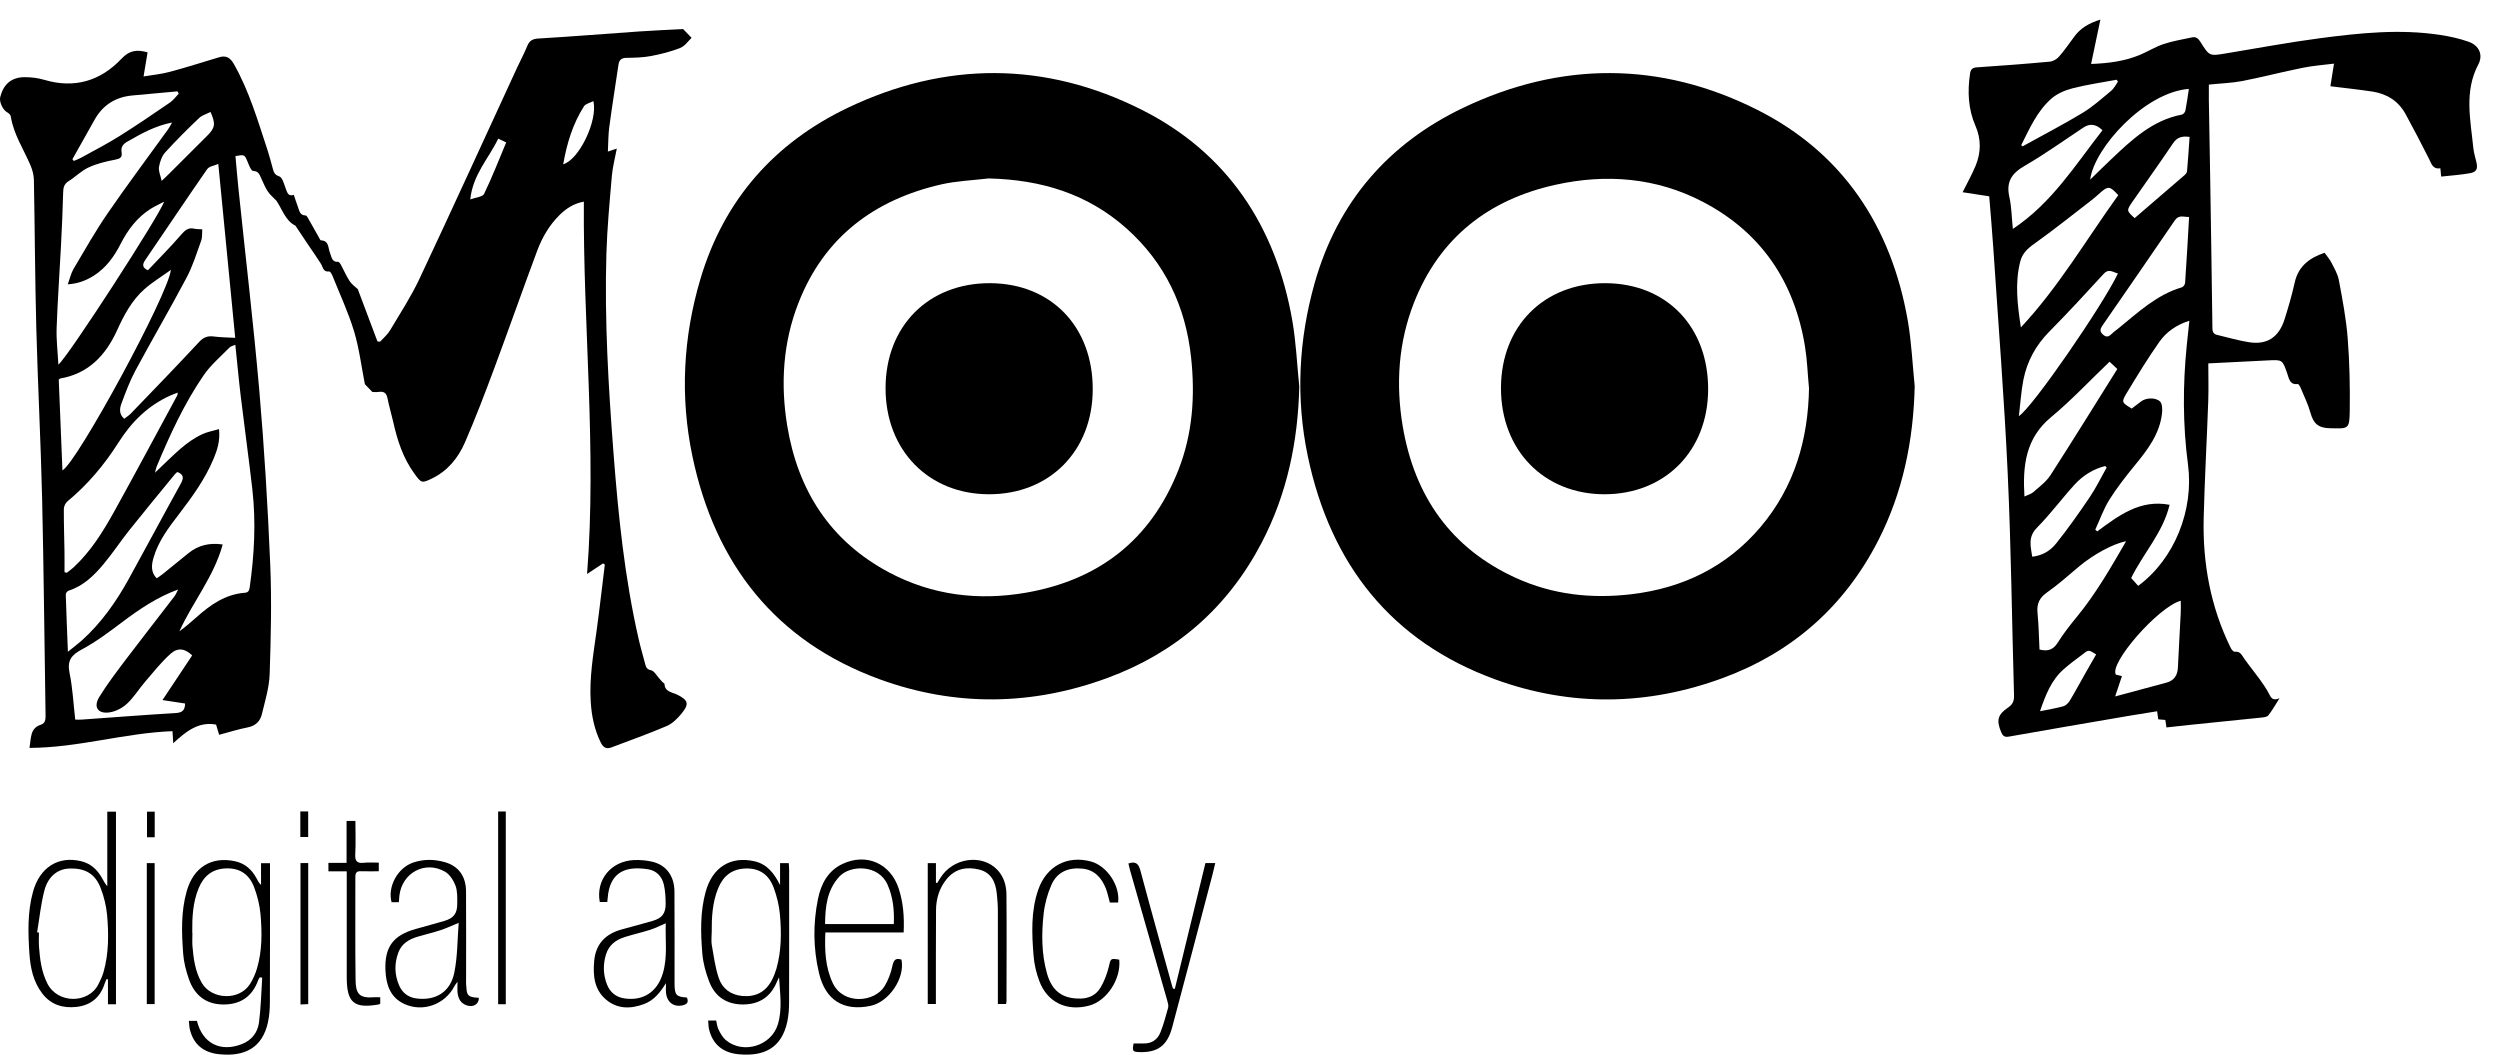
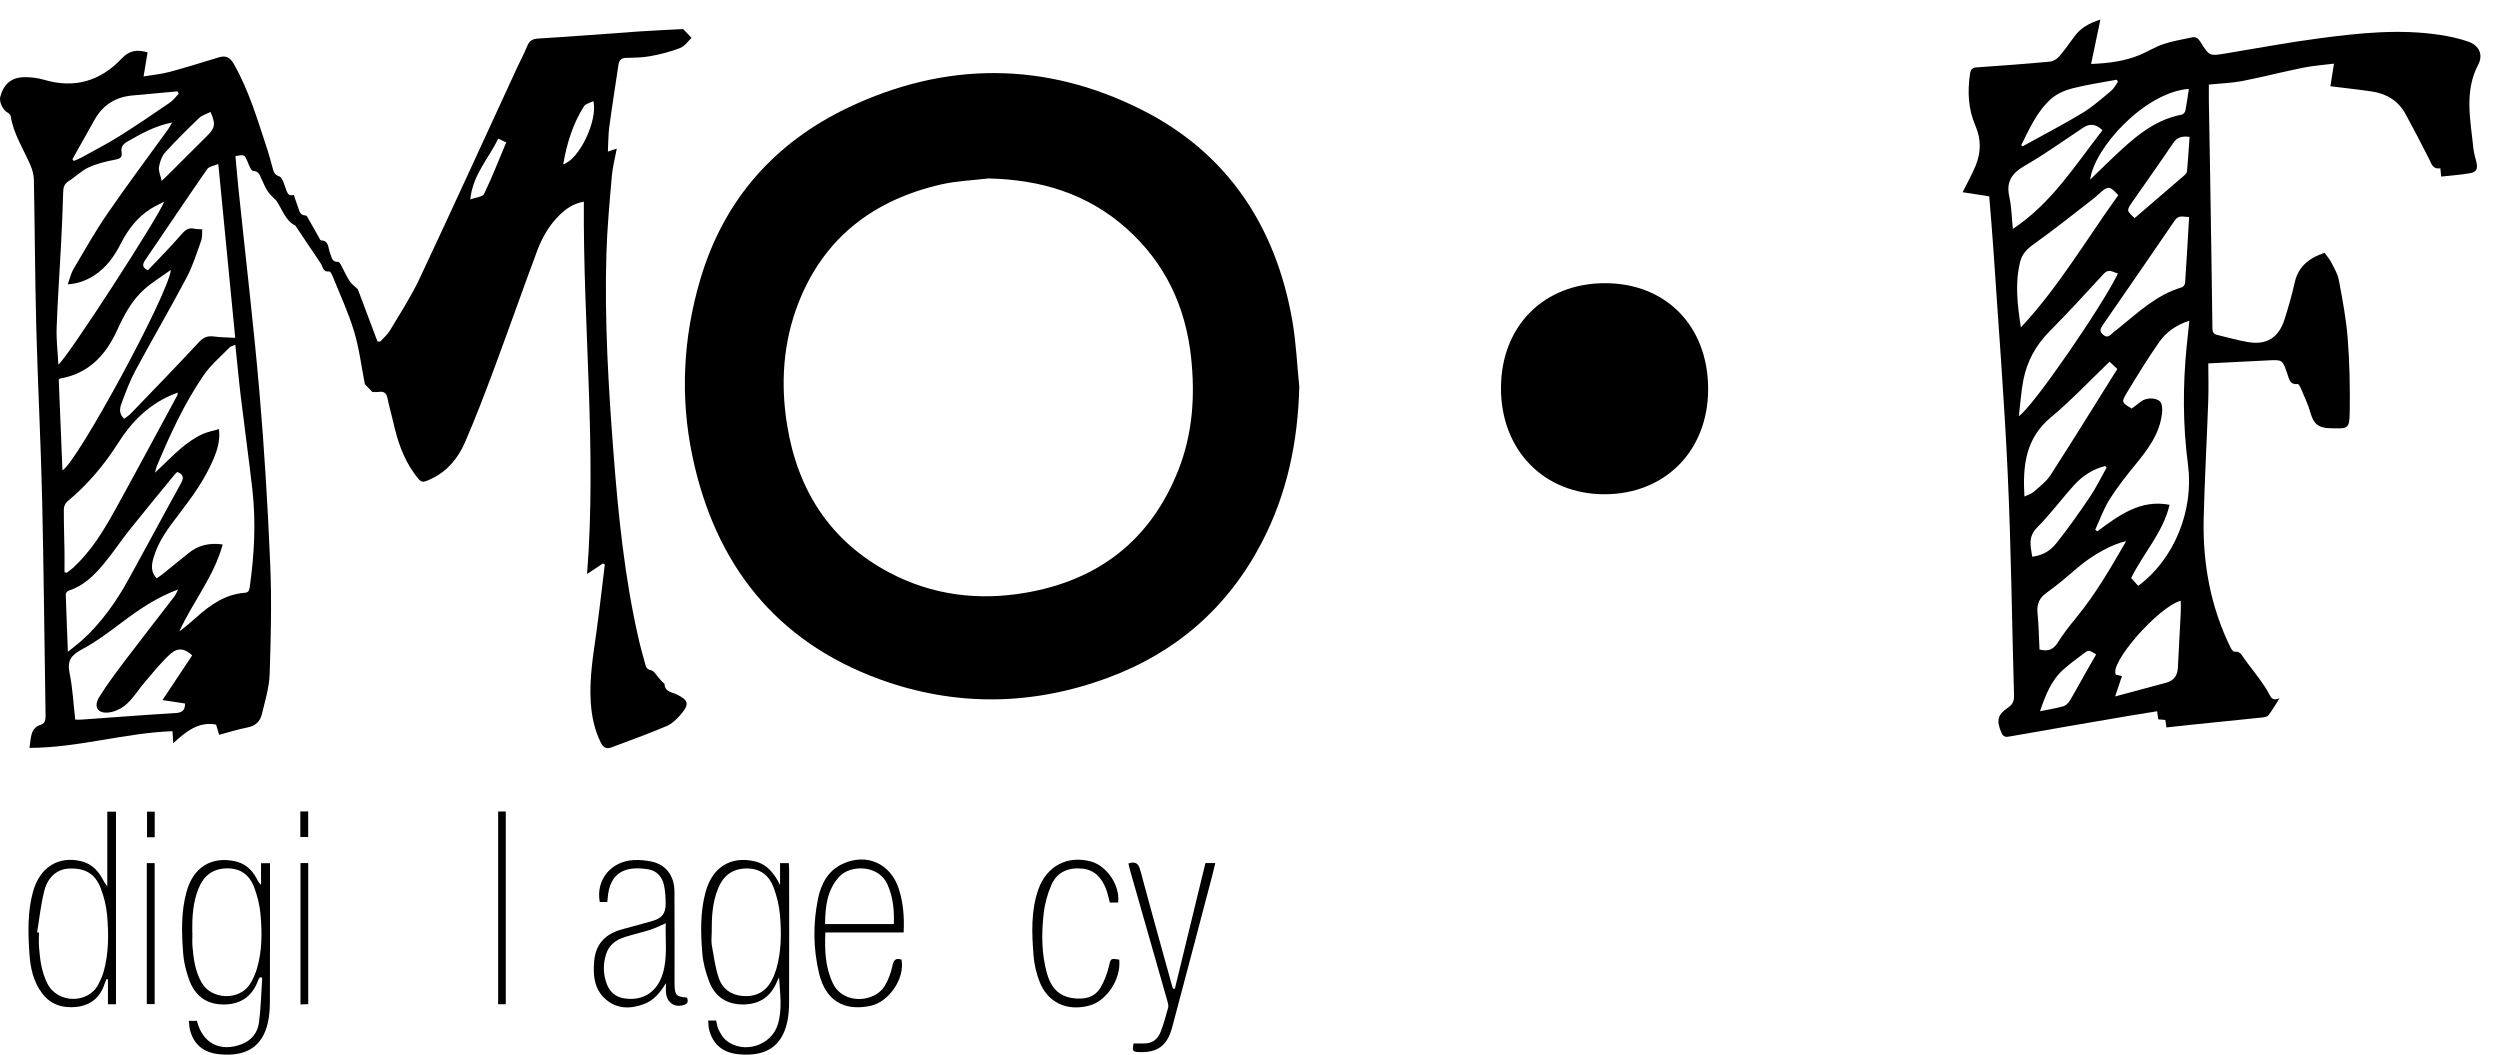
<svg xmlns="http://www.w3.org/2000/svg" width="128" height="54" viewBox="0 0 128 54" fill="none">
  <g clip-path="url(#clip0_195_409)">
    <path d="M66.524 19.769C66.459 22.607 65.9 25.3 64.584 27.811C62.837 31.142 60.182 33.426 56.717 34.705C52.846 36.136 48.911 36.191 45.036 34.778C39.739 32.842 36.614 28.907 35.452 23.359C34.813 20.315 34.976 17.265 35.862 14.282C37.07 10.213 39.671 7.306 43.395 5.524C48.398 3.133 53.512 3.13 58.461 5.623C62.815 7.814 65.322 11.56 66.168 16.424C66.359 17.526 66.407 18.655 66.521 19.772L66.524 19.769ZM50.635 9.134C49.811 9.233 48.971 9.262 48.167 9.447C44.757 10.237 42.195 12.14 40.876 15.521C40.09 17.538 39.956 19.659 40.304 21.786C40.851 25.132 42.523 27.712 45.515 29.305C47.723 30.48 50.093 30.767 52.523 30.347C56.233 29.705 58.914 27.668 60.336 24.058C61.062 22.21 61.196 20.277 60.985 18.313C60.706 15.692 59.652 13.466 57.697 11.714C55.68 9.906 53.281 9.201 50.635 9.137V9.134Z" fill="black" />
-     <path d="M98.033 19.772C97.967 22.549 97.432 25.19 96.172 27.66C94.431 31.066 91.751 33.405 88.226 34.708C84.354 36.139 80.419 36.194 76.545 34.781C71.248 32.845 68.126 28.91 66.96 23.359C66.336 20.384 66.487 17.404 67.314 14.479C68.493 10.318 71.111 7.341 74.906 5.524C79.909 3.133 85.024 3.13 89.973 5.623C94.326 7.814 96.833 11.56 97.68 16.424C97.87 17.526 97.919 18.655 98.033 19.772V19.772ZM92.617 19.839C92.551 19.137 92.528 18.426 92.414 17.732C91.87 14.404 90.161 11.894 87.206 10.344C84.813 9.088 82.237 8.887 79.65 9.459C76.248 10.208 73.704 12.149 72.388 15.518C71.596 17.547 71.459 19.679 71.818 21.815C72.422 25.408 74.291 28.072 77.605 29.586C79.491 30.448 81.482 30.666 83.522 30.425C86.143 30.115 88.403 29.035 90.144 26.978C91.87 24.935 92.582 22.512 92.622 19.842L92.617 19.839Z" fill="black" />
    <path d="M19.058 20.062L18.682 19.671C18.502 18.765 18.394 17.843 18.129 16.966C17.832 15.985 17.394 15.048 17.012 14.096C16.981 14.018 16.898 13.893 16.855 13.899C16.542 13.942 16.539 13.678 16.431 13.504C16.231 13.182 16.009 12.874 15.798 12.561C15.582 12.242 15.368 11.92 15.126 11.554C14.619 11.31 14.459 10.733 14.154 10.277C14.006 10.124 13.835 9.984 13.716 9.807C13.582 9.61 13.49 9.378 13.388 9.16C13.297 8.969 13.257 8.76 12.958 8.751C12.864 8.751 12.755 8.478 12.69 8.316C12.522 7.909 12.53 7.907 12.055 7.991C12.106 8.536 12.149 9.085 12.206 9.633C12.565 13.089 12.975 16.54 13.277 20.002C13.533 22.956 13.71 25.916 13.835 28.878C13.915 30.75 13.869 32.633 13.807 34.508C13.784 35.202 13.57 35.892 13.405 36.577C13.319 36.931 13.083 37.16 12.698 37.239C12.211 37.334 11.732 37.485 11.22 37.622L11.063 37.099C10.163 36.931 9.524 37.451 8.869 38.054L8.832 37.436C6.376 37.526 4.009 38.286 1.507 38.292C1.601 37.781 1.527 37.285 2.1 37.102C2.302 37.036 2.336 36.861 2.333 36.656C2.273 32.947 2.242 29.238 2.157 25.533C2.088 22.602 1.934 19.674 1.857 16.746C1.792 14.233 1.783 11.717 1.735 9.201C1.729 8.948 1.655 8.681 1.553 8.446C1.199 7.622 0.692 6.865 0.55 5.951C0.538 5.875 0.441 5.791 0.367 5.75C0.148 5.634 -0.051 5.214 0.011 4.967C0.182 4.305 0.584 3.957 1.259 3.951C1.595 3.951 1.946 3.992 2.268 4.088C3.812 4.546 5.145 4.149 6.228 2.999C6.641 2.564 7.023 2.532 7.556 2.68L7.351 3.914C7.818 3.835 8.268 3.795 8.695 3.678C9.542 3.452 10.376 3.185 11.214 2.933C11.573 2.825 11.784 2.944 11.978 3.284C12.758 4.662 13.197 6.171 13.69 7.663C13.795 7.982 13.878 8.307 13.966 8.629C14.018 8.815 14.052 8.948 14.297 9.03C14.462 9.085 14.545 9.43 14.63 9.659C14.71 9.865 14.758 10.071 15.043 9.976C15.12 10.202 15.18 10.399 15.254 10.594C15.328 10.791 15.351 11.032 15.653 11.032C15.704 11.032 15.764 11.159 15.81 11.238C15.983 11.537 16.149 11.839 16.32 12.14C16.354 12.201 16.394 12.303 16.434 12.306C16.861 12.323 16.79 12.703 16.898 12.953C16.983 13.153 16.981 13.429 17.314 13.406C17.36 13.403 17.425 13.501 17.459 13.565C17.607 13.838 17.73 14.131 17.898 14.389C18.009 14.558 18.186 14.68 18.32 14.807C18.65 15.687 18.989 16.583 19.326 17.483L19.465 17.491C19.636 17.3 19.844 17.129 19.972 16.911C20.491 16.041 21.049 15.184 21.479 14.27C23.169 10.678 24.813 7.065 26.477 3.461C26.645 3.095 26.841 2.738 26.992 2.364C27.106 2.082 27.263 1.99 27.571 1.972C29.297 1.871 31.021 1.728 32.748 1.609C33.508 1.557 34.269 1.525 34.976 1.488L35.409 1.937C35.249 2.085 35.073 2.355 34.828 2.454C34.349 2.645 33.836 2.773 33.329 2.869C32.919 2.947 32.491 2.956 32.07 2.962C31.813 2.965 31.699 3.075 31.665 3.316C31.508 4.378 31.337 5.44 31.195 6.505C31.141 6.905 31.146 7.312 31.124 7.761L31.58 7.608C31.488 8.095 31.366 8.551 31.326 9.015C31.212 10.341 31.087 11.67 31.047 12.999C30.947 16.409 31.152 19.81 31.412 23.205C31.657 26.392 31.981 29.575 32.694 32.697C32.79 33.127 32.916 33.548 33.027 33.971C33.07 34.137 33.101 34.27 33.332 34.317C33.486 34.346 33.605 34.569 33.736 34.714C33.828 34.816 33.904 34.926 34.021 35.004C34.033 35.428 34.417 35.44 34.674 35.567C35.238 35.846 35.306 36.043 34.887 36.545C34.679 36.795 34.42 37.053 34.13 37.175C33.201 37.572 32.246 37.912 31.3 38.269C31.05 38.362 30.887 38.278 30.759 38.019C30.437 37.364 30.292 36.667 30.246 35.944C30.166 34.708 30.38 33.498 30.548 32.279C30.702 31.156 30.827 30.03 30.967 28.907L30.876 28.846C30.637 29.003 30.4 29.163 30.058 29.389C30.557 22.988 29.847 16.682 29.893 10.324C29.366 10.422 28.993 10.675 28.662 10.997C28.135 11.511 27.765 12.143 27.508 12.828C26.762 14.828 26.055 16.844 25.311 18.844C24.836 20.12 24.351 21.395 23.81 22.642C23.465 23.437 22.927 24.105 22.126 24.494C21.593 24.755 21.571 24.737 21.217 24.25C20.642 23.461 20.345 22.555 20.135 21.609C20.043 21.203 19.921 20.802 19.841 20.396C19.787 20.129 19.665 20.028 19.399 20.065C19.257 20.086 19.109 20.068 19.063 20.068L19.058 20.062ZM12.043 17.654C11.926 17.706 11.815 17.727 11.75 17.793C11.297 18.26 10.787 18.687 10.422 19.221C9.43 20.669 8.698 22.265 8.02 23.887C7.989 23.96 7.98 24.041 7.937 24.203C8.083 24.064 8.154 23.992 8.228 23.922C8.898 23.295 9.524 22.61 10.373 22.224C10.63 22.108 10.915 22.059 11.214 21.969C11.277 22.576 11.123 23.046 10.929 23.504C10.496 24.537 9.846 25.431 9.174 26.31C8.641 27.007 8.106 27.7 7.858 28.565C7.755 28.925 7.712 29.291 8.023 29.61C8.126 29.537 8.222 29.479 8.311 29.407C8.758 29.047 9.203 28.684 9.647 28.324C10.151 27.915 10.721 27.779 11.402 27.877C10.946 29.54 9.864 30.823 9.185 32.323C9.487 32.102 9.772 31.862 10.049 31.612C10.77 30.965 11.539 30.425 12.536 30.35C12.741 30.335 12.764 30.202 12.787 30.051C13.023 28.394 13.109 26.728 12.921 25.062C12.741 23.475 12.519 21.894 12.328 20.306C12.223 19.436 12.146 18.562 12.049 17.651L12.043 17.654ZM10.356 11.746C10.339 11.96 10.362 12.158 10.302 12.32C10.072 12.959 9.869 13.617 9.556 14.209C8.71 15.808 7.795 17.37 6.937 18.966C6.644 19.511 6.427 20.1 6.211 20.681C6.123 20.922 6.091 21.206 6.359 21.441C6.473 21.351 6.601 21.276 6.701 21.171C7.872 19.955 9.046 18.745 10.194 17.509C10.419 17.268 10.624 17.19 10.932 17.227C11.297 17.274 11.667 17.277 12.043 17.297C11.752 14.32 11.47 11.412 11.177 8.394C10.963 8.487 10.704 8.516 10.607 8.661C9.536 10.202 8.496 11.763 7.436 13.313C7.248 13.585 7.328 13.722 7.573 13.838C8.151 13.226 8.735 12.642 9.274 12.016C9.476 11.783 9.647 11.635 9.958 11.711C10.066 11.737 10.183 11.728 10.359 11.743L10.356 11.746ZM2.989 18.667C3.456 18.319 8.245 10.91 8.399 10.327C8.145 10.46 7.918 10.565 7.71 10.695C7.023 11.13 6.547 11.76 6.18 12.48C5.846 13.139 5.425 13.722 4.795 14.119C4.407 14.363 3.991 14.523 3.47 14.558C3.578 14.259 3.635 13.992 3.766 13.768C4.333 12.808 4.886 11.833 5.516 10.916C6.513 9.465 7.573 8.055 8.601 6.627C8.67 6.534 8.721 6.427 8.812 6.273C7.926 6.447 7.228 6.847 6.524 7.248C6.294 7.381 6.182 7.529 6.225 7.793C6.271 8.063 6.145 8.127 5.892 8.176C5.43 8.263 4.96 8.377 4.533 8.574C4.165 8.742 3.866 9.056 3.516 9.273C3.291 9.415 3.239 9.59 3.234 9.845C3.211 10.771 3.168 11.696 3.12 12.622C3.048 14.009 2.949 15.396 2.9 16.783C2.877 17.39 2.954 17.999 2.989 18.67V18.667ZM9.841 33.559C9.49 33.214 9.114 33.133 8.738 33.469C8.257 33.899 7.849 34.418 7.425 34.911C7.111 35.277 6.855 35.701 6.507 36.026C6.271 36.246 5.932 36.426 5.615 36.473C5.011 36.566 4.766 36.197 5.086 35.68C5.501 35.007 5.986 34.375 6.462 33.742C7.274 32.668 8.106 31.612 8.923 30.544C9.006 30.437 9.057 30.303 9.12 30.181C8.049 30.573 7.145 31.185 6.265 31.847C5.598 32.349 4.923 32.857 4.194 33.249C3.658 33.536 3.43 33.812 3.561 34.456C3.721 35.231 3.758 36.035 3.852 36.844C3.991 36.844 4.08 36.85 4.168 36.844C5.778 36.731 7.388 36.603 9 36.508C9.336 36.487 9.473 36.362 9.476 36.02C9.134 35.968 8.789 35.916 8.319 35.843C8.855 35.036 9.348 34.296 9.838 33.559H9.841ZM3.199 24.082C3.952 23.669 8.618 15.08 8.749 13.818C8.251 14.178 7.792 14.453 7.396 14.804C6.749 15.376 6.348 16.133 5.992 16.917C5.405 18.205 4.519 19.134 3.077 19.381C3.06 19.384 3.043 19.407 3.008 19.439C3.071 20.974 3.134 22.517 3.197 24.082H3.199ZM3.302 29.293L3.416 29.328C3.53 29.238 3.652 29.154 3.761 29.055C4.658 28.226 5.293 27.192 5.88 26.13C6.963 24.172 8.017 22.198 9.083 20.231C9.094 20.208 9.089 20.176 9.094 20.1C8.949 20.158 8.835 20.202 8.724 20.251C7.579 20.759 6.729 21.609 6.06 22.666C5.339 23.803 4.481 24.819 3.447 25.675C3.345 25.759 3.268 25.936 3.268 26.072C3.265 26.801 3.291 27.532 3.302 28.263C3.308 28.606 3.302 28.951 3.302 29.293V29.293ZM3.473 33.373C3.769 33.133 3.989 32.97 4.191 32.79C5.182 31.896 5.946 30.814 6.59 29.647C7.487 28.022 8.359 26.383 9.259 24.758C9.419 24.468 9.405 24.296 9.083 24.166C9.046 24.198 8.997 24.227 8.963 24.27C8.185 25.222 7.399 26.168 6.633 27.131C6.174 27.706 5.769 28.327 5.296 28.89C4.809 29.473 4.262 30.004 3.513 30.242C3.447 30.263 3.365 30.37 3.367 30.434C3.396 31.38 3.436 32.323 3.476 33.37L3.473 33.373ZM3.709 8.156L3.778 8.24C3.9 8.188 4.026 8.144 4.14 8.081C4.798 7.718 5.47 7.373 6.106 6.975C6.986 6.424 7.843 5.837 8.701 5.251C8.875 5.132 9.003 4.949 9.151 4.796L9.091 4.677C8.328 4.746 7.561 4.819 6.798 4.886C5.932 4.961 5.271 5.362 4.838 6.139C4.464 6.813 4.085 7.483 3.707 8.153L3.709 8.156ZM8.277 9.262C8.456 9.093 8.547 9.009 8.633 8.922C9.291 8.266 9.946 7.611 10.604 6.955C11.014 6.548 11.052 6.342 10.778 5.733C10.579 5.835 10.345 5.898 10.191 6.046C9.596 6.612 9.012 7.193 8.459 7.802C8.285 7.994 8.185 8.287 8.14 8.551C8.106 8.745 8.214 8.969 8.277 9.262V9.262ZM28.836 8.411C29.642 8.182 30.611 6.197 30.383 5.176C30.209 5.269 29.984 5.309 29.899 5.443C29.326 6.342 29.021 7.352 28.836 8.411V8.411ZM24.078 10.211C24.366 10.103 24.71 10.083 24.784 9.929C25.198 9.073 25.542 8.185 25.918 7.291L25.508 7.1C25.024 8.113 24.212 8.928 24.078 10.208V10.211Z" fill="black" />
    <path d="M113.065 18.606C113.065 19.27 113.085 19.906 113.062 20.538C112.991 22.541 112.877 24.543 112.828 26.545C112.774 28.861 113.187 31.087 114.213 33.173C114.253 33.255 114.355 33.376 114.412 33.37C114.697 33.33 114.774 33.536 114.9 33.716C115.153 34.073 115.43 34.409 115.686 34.763C115.86 35.004 116.031 35.251 116.17 35.515C116.273 35.712 116.347 35.904 116.712 35.75C116.484 36.107 116.33 36.389 116.136 36.629C116.068 36.714 115.891 36.728 115.763 36.742C114.541 36.87 113.318 36.992 112.093 37.117C111.709 37.157 111.324 37.201 110.922 37.245L110.865 36.861L110.503 36.83C110.486 36.705 110.469 36.583 110.444 36.417C109.971 36.493 109.506 36.566 109.039 36.644C106.976 36.998 104.911 37.349 102.851 37.715C102.628 37.755 102.54 37.674 102.463 37.491C102.21 36.891 102.272 36.592 102.814 36.226C103.056 36.063 103.127 35.884 103.118 35.599C103.01 31.824 102.97 28.043 102.796 24.27C102.62 20.428 102.315 16.592 102.061 12.756C102.002 11.868 101.922 10.98 101.848 10.051L100.486 9.842C100.717 9.375 100.962 8.942 101.15 8.49C101.429 7.814 101.443 7.132 101.141 6.435C100.771 5.588 100.731 4.688 100.865 3.777C100.896 3.562 100.979 3.464 101.207 3.449C102.455 3.365 103.705 3.272 104.95 3.156C105.116 3.142 105.312 3.028 105.423 2.898C105.708 2.57 105.959 2.207 106.218 1.856C106.532 1.435 106.953 1.186 107.54 1.003C107.375 1.789 107.227 2.503 107.064 3.275C107.971 3.24 108.785 3.133 109.56 2.811C109.971 2.64 110.352 2.396 110.771 2.257C111.241 2.1 111.74 2.021 112.227 1.914C112.432 1.868 112.552 1.969 112.666 2.149C113.122 2.883 113.127 2.875 113.979 2.732C115.583 2.468 117.185 2.167 118.797 1.955C120.829 1.688 122.871 1.476 124.92 1.786C125.424 1.862 125.931 1.972 126.407 2.143C126.926 2.329 127.148 2.808 126.892 3.295C126.157 4.688 126.49 6.125 126.632 7.558C126.658 7.811 126.732 8.057 126.792 8.304C126.872 8.646 126.8 8.809 126.453 8.87C125.977 8.954 125.49 8.986 124.988 9.041L124.946 8.615C124.552 8.684 124.487 8.371 124.353 8.107C123.968 7.346 123.572 6.589 123.165 5.84C122.795 5.167 122.202 4.801 121.464 4.688C120.757 4.581 120.048 4.508 119.316 4.416C119.373 4.064 119.43 3.702 119.501 3.258C118.951 3.327 118.424 3.365 117.905 3.47C116.868 3.678 115.843 3.945 114.806 4.149C114.261 4.253 113.703 4.268 113.093 4.331C113.093 4.578 113.09 4.851 113.093 5.127C113.113 6.458 113.139 7.79 113.162 9.125C113.202 11.688 113.244 14.247 113.276 16.809C113.276 17.01 113.344 17.108 113.526 17.149C114.056 17.274 114.583 17.43 115.119 17.517C116.062 17.674 116.675 17.28 116.971 16.345C117.165 15.73 117.347 15.106 117.487 14.473C117.686 13.571 118.319 13.182 119.017 12.941C119.156 13.136 119.279 13.269 119.358 13.426C119.507 13.722 119.689 14.021 119.749 14.34C119.934 15.329 120.125 16.322 120.202 17.323C120.299 18.556 120.324 19.798 120.307 21.035C120.293 21.998 120.236 21.946 119.282 21.925C118.692 21.911 118.45 21.682 118.301 21.151C118.179 20.707 117.971 20.289 117.794 19.862C117.763 19.784 117.686 19.656 117.643 19.662C117.233 19.714 117.199 19.386 117.108 19.128C116.86 18.417 116.863 18.414 116.128 18.452C115.13 18.501 114.13 18.553 113.065 18.606V18.606ZM111.082 25.849C110.746 27.265 109.74 28.321 109.116 29.595L109.475 29.996C111.332 28.626 112.335 26.116 112.025 23.786C111.757 21.757 111.757 19.72 111.962 17.683C112.002 17.277 112.048 16.867 112.096 16.421C111.441 16.63 110.925 16.986 110.566 17.494C109.971 18.336 109.432 19.224 108.896 20.109C108.603 20.593 108.629 20.608 109.144 20.919C109.301 20.8 109.466 20.675 109.629 20.55C109.857 20.373 110.355 20.329 110.592 20.556C110.709 20.666 110.717 20.951 110.697 21.148C110.58 22.216 109.965 23.017 109.318 23.806C108.854 24.375 108.395 24.955 108.005 25.576C107.706 26.052 107.517 26.6 107.278 27.117L107.378 27.207C108.481 26.394 109.577 25.556 111.082 25.846V25.849ZM103.472 16.76C105.401 14.697 106.822 12.259 108.455 9.993C108.025 9.52 107.939 9.511 107.526 9.874C107.398 9.987 107.272 10.106 107.136 10.211C106.141 10.977 105.158 11.766 104.136 12.494C103.797 12.735 103.54 12.988 103.438 13.385C103.155 14.494 103.292 15.608 103.469 16.763L103.472 16.76ZM108.298 35.657C109.216 35.411 110.067 35.178 110.919 34.952C111.315 34.845 111.492 34.578 111.509 34.172C111.552 33.237 111.609 32.303 111.654 31.368C111.666 31.168 111.654 30.968 111.654 30.759C110.503 31.069 107.965 33.98 108.335 34.543L108.643 34.615C108.535 34.943 108.432 35.248 108.295 35.66L108.298 35.657ZM103.648 25.422C103.836 25.332 103.996 25.295 104.107 25.196C104.415 24.923 104.765 24.668 104.985 24.328C106.144 22.529 107.267 20.71 108.406 18.893L108.01 18.519C106.999 19.485 106.062 20.489 105.016 21.357C103.717 22.433 103.554 23.823 103.651 25.425L103.648 25.422ZM112.085 11.107C111.828 11.125 111.566 10.971 111.352 11.281C110.124 13.078 108.891 14.871 107.651 16.659C107.529 16.836 107.489 16.963 107.671 17.129C107.842 17.282 107.962 17.245 108.107 17.105C108.221 16.992 108.355 16.902 108.478 16.801C109.478 15.985 110.429 15.089 111.709 14.711C111.783 14.691 111.871 14.569 111.877 14.488C111.954 13.371 112.016 12.254 112.082 11.11L112.085 11.107ZM107.646 6.67C107.33 6.353 107.005 6.307 106.668 6.531C105.677 7.187 104.708 7.886 103.683 8.478C103.016 8.861 102.7 9.288 102.879 10.083C102.993 10.591 102.996 11.125 103.059 11.72C105.053 10.396 106.25 8.455 107.646 6.67ZM108.854 27.712C108.193 27.834 107.159 28.405 106.452 29C105.916 29.45 105.395 29.92 104.822 30.321C104.426 30.596 104.272 30.904 104.321 31.383C104.383 32.01 104.392 32.642 104.423 33.257C104.859 33.365 105.133 33.263 105.358 32.9C105.648 32.433 105.996 31.998 106.344 31.571C107.31 30.393 108.067 29.076 108.854 27.715V27.712ZM108.438 14.003C108.173 13.934 107.968 13.736 107.711 14.018C106.797 15.019 105.876 16.014 104.925 16.978C104.238 17.671 103.791 18.487 103.6 19.436C103.483 20.025 103.449 20.628 103.366 21.302C104.047 20.89 107.654 15.643 108.438 14.003V14.003ZM107.862 23.939L107.788 23.861C107.17 24.012 106.643 24.349 106.215 24.816C105.56 25.535 104.976 26.328 104.292 27.018C103.814 27.503 103.976 27.982 104.05 28.504C104.495 28.449 104.919 28.272 105.278 27.822C105.885 27.062 106.446 26.264 106.993 25.457C107.318 24.975 107.574 24.444 107.862 23.936V23.939ZM103.486 7.428L103.554 7.494C104.58 6.926 105.623 6.386 106.629 5.779C107.15 5.463 107.614 5.045 108.09 4.651C108.235 4.532 108.324 4.343 108.438 4.183L108.375 4.082C107.617 4.224 106.854 4.331 106.11 4.523C105.725 4.622 105.318 4.796 105.022 5.057C104.301 5.695 103.913 6.58 103.489 7.428H103.486ZM112.073 4.552C109.814 4.717 107.221 7.576 107.016 9.198C107.406 8.821 107.754 8.475 108.11 8.139C109.161 7.143 110.218 6.151 111.706 5.869C111.78 5.855 111.877 5.748 111.891 5.669C111.962 5.309 112.011 4.944 112.07 4.552H112.073ZM109.293 11.168C110.156 10.425 111.008 9.697 111.854 8.963C111.911 8.913 111.971 8.835 111.976 8.768C112.028 8.185 112.065 7.605 112.107 7.01C111.74 6.96 111.478 7.01 111.258 7.338C110.58 8.351 109.865 9.337 109.173 10.341C108.871 10.782 108.879 10.788 109.293 11.168ZM107.324 33.507C106.953 33.275 106.945 33.263 106.7 33.449C106.344 33.716 105.982 33.98 105.648 34.276C105.025 34.833 104.731 35.585 104.449 36.415C104.891 36.325 105.272 36.264 105.64 36.162C105.765 36.127 105.896 36.002 105.968 35.884C106.258 35.402 106.523 34.906 106.8 34.418C106.973 34.113 107.147 33.812 107.321 33.51L107.324 33.507Z" fill="black" />
    <path d="M13.297 50.042C13.268 50.091 13.234 50.138 13.217 50.19C12.906 51.049 12.283 51.443 11.402 51.429C10.522 51.414 9.949 50.938 9.667 50.117C9.525 49.705 9.411 49.27 9.379 48.837C9.299 47.764 9.26 46.684 9.559 45.631C9.906 44.401 10.829 43.835 12.035 44.096C12.536 44.206 12.886 44.511 13.129 44.961C13.191 45.08 13.248 45.199 13.365 45.309V44.197H13.824V44.586C13.824 46.824 13.827 49.064 13.818 51.301C13.818 51.647 13.793 51.998 13.721 52.334C13.436 53.657 12.519 54.116 11.206 53.974C10.442 53.893 9.912 53.495 9.721 52.706C9.69 52.575 9.687 52.433 9.67 52.267H10.083C10.362 53.414 11.277 53.887 12.379 53.46C12.884 53.263 13.194 52.865 13.26 52.352C13.36 51.591 13.374 50.819 13.425 50.053L13.3 50.042H13.297ZM9.852 47.764C9.852 47.984 9.838 48.205 9.852 48.422C9.906 49.081 9.989 49.728 10.328 50.318C10.824 51.185 12.262 51.258 12.812 50.364C12.961 50.123 13.08 49.85 13.16 49.578C13.425 48.675 13.419 47.746 13.339 46.824C13.3 46.359 13.183 45.886 13.02 45.448C12.778 44.795 12.308 44.435 11.576 44.462C10.872 44.488 10.433 44.844 10.171 45.477C9.869 46.208 9.835 46.98 9.844 47.758L9.852 47.764Z" fill="black" />
    <path d="M36.261 52.253H36.668C36.705 52.407 36.72 52.575 36.788 52.712C36.885 52.903 36.993 53.109 37.153 53.245C38.036 53.997 39.495 53.556 39.828 52.442C40.065 51.652 39.933 50.849 39.888 50.036C39.851 50.114 39.811 50.19 39.777 50.268C39.455 51.052 38.865 51.426 38.042 51.429C37.215 51.429 36.611 51.04 36.312 50.262C36.136 49.804 35.999 49.31 35.959 48.823C35.873 47.761 35.842 46.693 36.133 45.648C36.48 44.401 37.409 43.823 38.626 44.096C39.281 44.244 39.637 44.717 39.939 45.312V44.192H40.386C40.392 44.316 40.404 44.438 40.404 44.563C40.404 46.812 40.409 49.064 40.401 51.313C40.401 51.647 40.378 51.986 40.309 52.311C40.022 53.66 39.113 54.104 37.811 53.977C37.036 53.901 36.495 53.498 36.301 52.694C36.269 52.563 36.275 52.424 36.258 52.25L36.261 52.253ZM36.438 47.758C36.438 47.967 36.409 48.182 36.443 48.382C36.543 48.948 36.617 49.525 36.797 50.065C36.979 50.613 37.406 50.938 38.005 50.994C38.691 51.054 39.204 50.791 39.526 50.169C39.62 49.987 39.697 49.789 39.754 49.592C40.01 48.687 40.013 47.758 39.933 46.835C39.894 46.371 39.777 45.898 39.617 45.46C39.378 44.807 38.911 44.444 38.178 44.467C37.475 44.49 37.033 44.844 36.771 45.477C36.469 46.208 36.435 46.98 36.44 47.758H36.438Z" fill="black" />
    <path d="M5.938 51.417H5.527V50.141L5.456 50.129C5.425 50.204 5.385 50.28 5.359 50.358C5.134 51.078 4.636 51.472 3.915 51.554C3.222 51.629 2.604 51.449 2.157 50.857C1.707 50.262 1.556 49.557 1.507 48.84C1.436 47.778 1.402 46.711 1.687 45.666C2.031 44.409 2.983 43.806 4.165 44.096C4.636 44.212 4.969 44.514 5.208 44.929C5.294 45.077 5.365 45.23 5.493 45.376V41.557H5.938V51.417V51.417ZM1.9 47.735L1.994 47.749C1.994 47.993 1.98 48.237 1.997 48.478C2.046 49.125 2.125 49.763 2.425 50.355C2.955 51.409 4.536 51.388 5.034 50.402C5.137 50.199 5.24 49.987 5.302 49.766C5.573 48.806 5.57 47.819 5.482 46.841C5.439 46.377 5.322 45.904 5.154 45.468C4.866 44.726 4.351 44.438 3.539 44.47C2.952 44.493 2.459 44.874 2.271 45.599C2.091 46.295 2.02 47.021 1.9 47.735V47.735Z" fill="black" />
    <path d="M34.09 50.349C33.799 50.819 33.48 51.217 32.979 51.406C32.289 51.664 31.6 51.673 31.016 51.168C30.42 50.654 30.355 49.934 30.423 49.194C30.506 48.304 31.024 47.807 31.842 47.584C32.369 47.439 32.896 47.302 33.418 47.149C33.893 47.009 34.084 46.771 34.081 46.272C34.081 45.95 34.062 45.622 33.993 45.309C33.899 44.882 33.614 44.575 33.187 44.508C32.161 44.345 31.209 44.537 31.11 46.02C31.107 46.066 31.101 46.11 31.093 46.182H30.708C30.497 45.051 31.284 44.084 32.466 44.035C32.768 44.023 33.081 44.049 33.378 44.116C34.096 44.276 34.523 44.836 34.532 45.631C34.543 47.114 34.535 48.597 34.537 50.082C34.537 50.187 34.537 50.291 34.537 50.396C34.546 50.95 34.626 51.037 35.173 51.075C35.252 51.281 35.215 51.406 34.973 51.467C34.509 51.586 34.141 51.324 34.099 50.817C34.084 50.663 34.099 50.506 34.099 50.349H34.09ZM34.09 47.27C33.791 47.398 33.549 47.523 33.295 47.604C32.873 47.738 32.443 47.836 32.019 47.967C31.551 48.109 31.178 48.367 31.024 48.875C30.868 49.392 30.882 49.903 31.076 50.402C31.235 50.808 31.54 51.055 31.967 51.118C32.922 51.261 33.643 50.796 33.93 49.859C34.195 49.003 34.053 48.127 34.087 47.27H34.09Z" fill="black" />
-     <path d="M24.517 51.084C24.528 51.414 24.229 51.594 23.887 51.472C23.579 51.365 23.454 51.115 23.425 50.805C23.411 50.657 23.425 50.506 23.425 50.265C23.337 50.387 23.297 50.431 23.271 50.483C22.793 51.426 21.656 51.841 20.707 51.406C19.989 51.078 19.77 50.428 19.736 49.702C19.679 48.489 20.126 47.889 21.283 47.564C21.776 47.424 22.269 47.294 22.759 47.149C23.229 47.009 23.414 46.769 23.411 46.264C23.411 45.953 23.425 45.619 23.32 45.341C23.217 45.068 23.021 44.766 22.784 44.63C21.767 44.044 20.579 44.688 20.448 45.863C20.437 45.965 20.434 46.069 20.422 46.191H20.049C19.833 45.413 20.351 44.444 21.14 44.168C21.685 43.98 22.237 43.986 22.784 44.145C23.48 44.348 23.858 44.865 23.861 45.645C23.87 47.117 23.864 48.588 23.864 50.062C23.864 50.167 23.858 50.271 23.864 50.376C23.904 50.898 23.864 51.063 24.511 51.087L24.517 51.084ZM23.485 47.25C23.101 47.407 22.827 47.538 22.542 47.63C22.155 47.755 21.756 47.848 21.366 47.964C20.935 48.095 20.565 48.315 20.397 48.765C20.186 49.328 20.195 49.897 20.434 50.451C20.602 50.84 20.91 51.069 21.323 51.121C22.306 51.246 23.058 50.793 23.26 49.801C23.428 48.977 23.417 48.112 23.485 47.25Z" fill="black" />
    <path d="M46.276 47.743H42.258C42.219 48.66 42.253 49.528 42.643 50.344C43.182 51.464 44.783 51.327 45.296 50.483C45.481 50.175 45.615 49.818 45.689 49.464C45.754 49.154 45.854 49.032 46.156 49.131C46.347 50.082 45.518 51.31 44.552 51.504C43.182 51.783 42.258 51.208 41.931 49.815C41.635 48.562 41.623 47.291 41.88 46.029C42.036 45.257 42.39 44.583 43.139 44.232C44.358 43.66 45.592 44.206 46.014 45.495C46.247 46.206 46.304 46.94 46.267 47.741L46.276 47.743ZM45.763 47.311C45.794 46.594 45.723 45.927 45.441 45.291C44.979 44.25 43.529 44.276 42.974 44.882C42.344 45.57 42.253 46.409 42.244 47.311H45.76H45.763Z" fill="black" />
    <path d="M57.775 44.209C58.157 44.081 58.296 44.227 58.39 44.578C58.917 46.551 59.47 48.518 60.014 50.489C60.026 50.532 60.043 50.573 60.057 50.614L60.151 50.631C60.672 48.486 61.197 46.339 61.718 44.189H62.222C62.168 44.412 62.126 44.609 62.074 44.804C61.388 47.404 60.709 50.007 60.014 52.604C59.761 53.547 59.262 53.901 58.319 53.867C57.994 53.855 57.963 53.811 58.04 53.425C58.199 53.425 58.367 53.42 58.536 53.425C58.963 53.44 59.268 53.234 59.419 52.845C59.578 52.439 59.695 52.015 59.809 51.591C59.838 51.481 59.795 51.342 59.761 51.223C59.128 49.003 58.493 46.783 57.86 44.563C57.826 44.444 57.803 44.325 57.775 44.209V44.209Z" fill="black" />
-     <path d="M47.498 44.192H47.92V45.196L47.982 45.213C48.034 45.132 48.088 45.051 48.136 44.967C48.775 43.91 50.287 43.698 51.077 44.549C51.401 44.9 51.524 45.335 51.53 45.791C51.547 47.622 51.535 49.453 51.532 51.284C51.532 51.316 51.518 51.351 51.507 51.406H51.091V51.005C51.091 49.546 51.094 48.086 51.091 46.623C51.091 46.336 51.065 46.046 51.037 45.759C50.977 45.161 50.749 44.67 50.128 44.52C49.492 44.366 48.903 44.47 48.461 45.019C48.093 45.474 47.928 46.017 47.925 46.594C47.914 48.066 47.92 49.537 47.917 51.008C47.917 51.133 47.917 51.258 47.917 51.406H47.501V44.189L47.498 44.192Z" fill="black" />
    <path d="M57.251 46.209H56.823C56.755 45.965 56.712 45.727 56.624 45.503C56.404 44.943 56.042 44.534 55.41 44.473C54.706 44.404 54.122 44.641 53.831 45.309C53.626 45.776 53.487 46.293 53.433 46.8C53.322 47.816 53.324 48.838 53.604 49.833C53.86 50.747 54.401 51.145 55.333 51.127C55.766 51.118 56.125 50.936 56.342 50.573C56.532 50.254 56.675 49.888 56.763 49.525C56.874 49.067 56.843 49.058 57.305 49.134C57.407 50.12 56.672 51.246 55.769 51.487C54.618 51.795 53.623 51.325 53.213 50.23C53.057 49.816 52.951 49.363 52.917 48.919C52.829 47.787 52.777 46.65 53.159 45.55C53.578 44.346 54.644 43.78 55.854 44.108C56.672 44.328 57.356 45.338 57.248 46.206L57.251 46.209Z" fill="black" />
-     <path d="M17.753 44.612H16.815V44.18H17.744V42.033H18.197C18.197 42.607 18.22 43.173 18.189 43.736C18.169 44.096 18.286 44.215 18.63 44.174C18.875 44.145 19.126 44.168 19.394 44.168V44.609C19.081 44.609 18.776 44.618 18.474 44.607C18.266 44.598 18.194 44.682 18.194 44.888C18.2 46.65 18.18 48.414 18.206 50.175C18.214 50.843 18.368 51.118 19.112 51.06C19.223 51.052 19.337 51.06 19.468 51.06V51.388C19.439 51.406 19.422 51.423 19.402 51.426C18.12 51.652 17.753 51.339 17.753 50.027C17.753 48.382 17.753 46.734 17.753 45.088V44.615V44.612Z" fill="black" />
    <path d="M25.896 51.417H25.505V41.548H25.896V51.417Z" fill="black" />
    <path d="M15.385 44.189H15.781V51.411L15.385 51.429V44.189V44.189Z" fill="black" />
    <path d="M7.918 51.409H7.516V44.192H7.918V51.409Z" fill="black" />
    <path d="M15.377 41.545H15.779V42.854H15.377V41.545Z" fill="black" />
    <path d="M7.921 42.868H7.527V41.557H7.921V42.868Z" fill="black" />
-     <path d="M50.632 25.306C47.535 25.303 45.335 23.043 45.341 19.868C45.344 16.696 47.538 14.491 50.683 14.499C53.814 14.508 55.957 16.72 55.948 19.938C55.942 23.086 53.74 25.312 50.632 25.306Z" fill="black" />
    <path d="M82.138 25.306C79.041 25.3 76.844 23.043 76.85 19.865C76.855 16.693 79.049 14.491 82.195 14.499C85.323 14.508 87.466 16.722 87.457 19.938C87.448 23.086 85.246 25.309 82.14 25.306H82.138Z" fill="black" />
  </g>
  <defs>
    <clipPath id="clip0_195_409">
      <rect width="127" height="53" fill="white" transform="translate(0 1)" />
    </clipPath>
  </defs>
</svg>